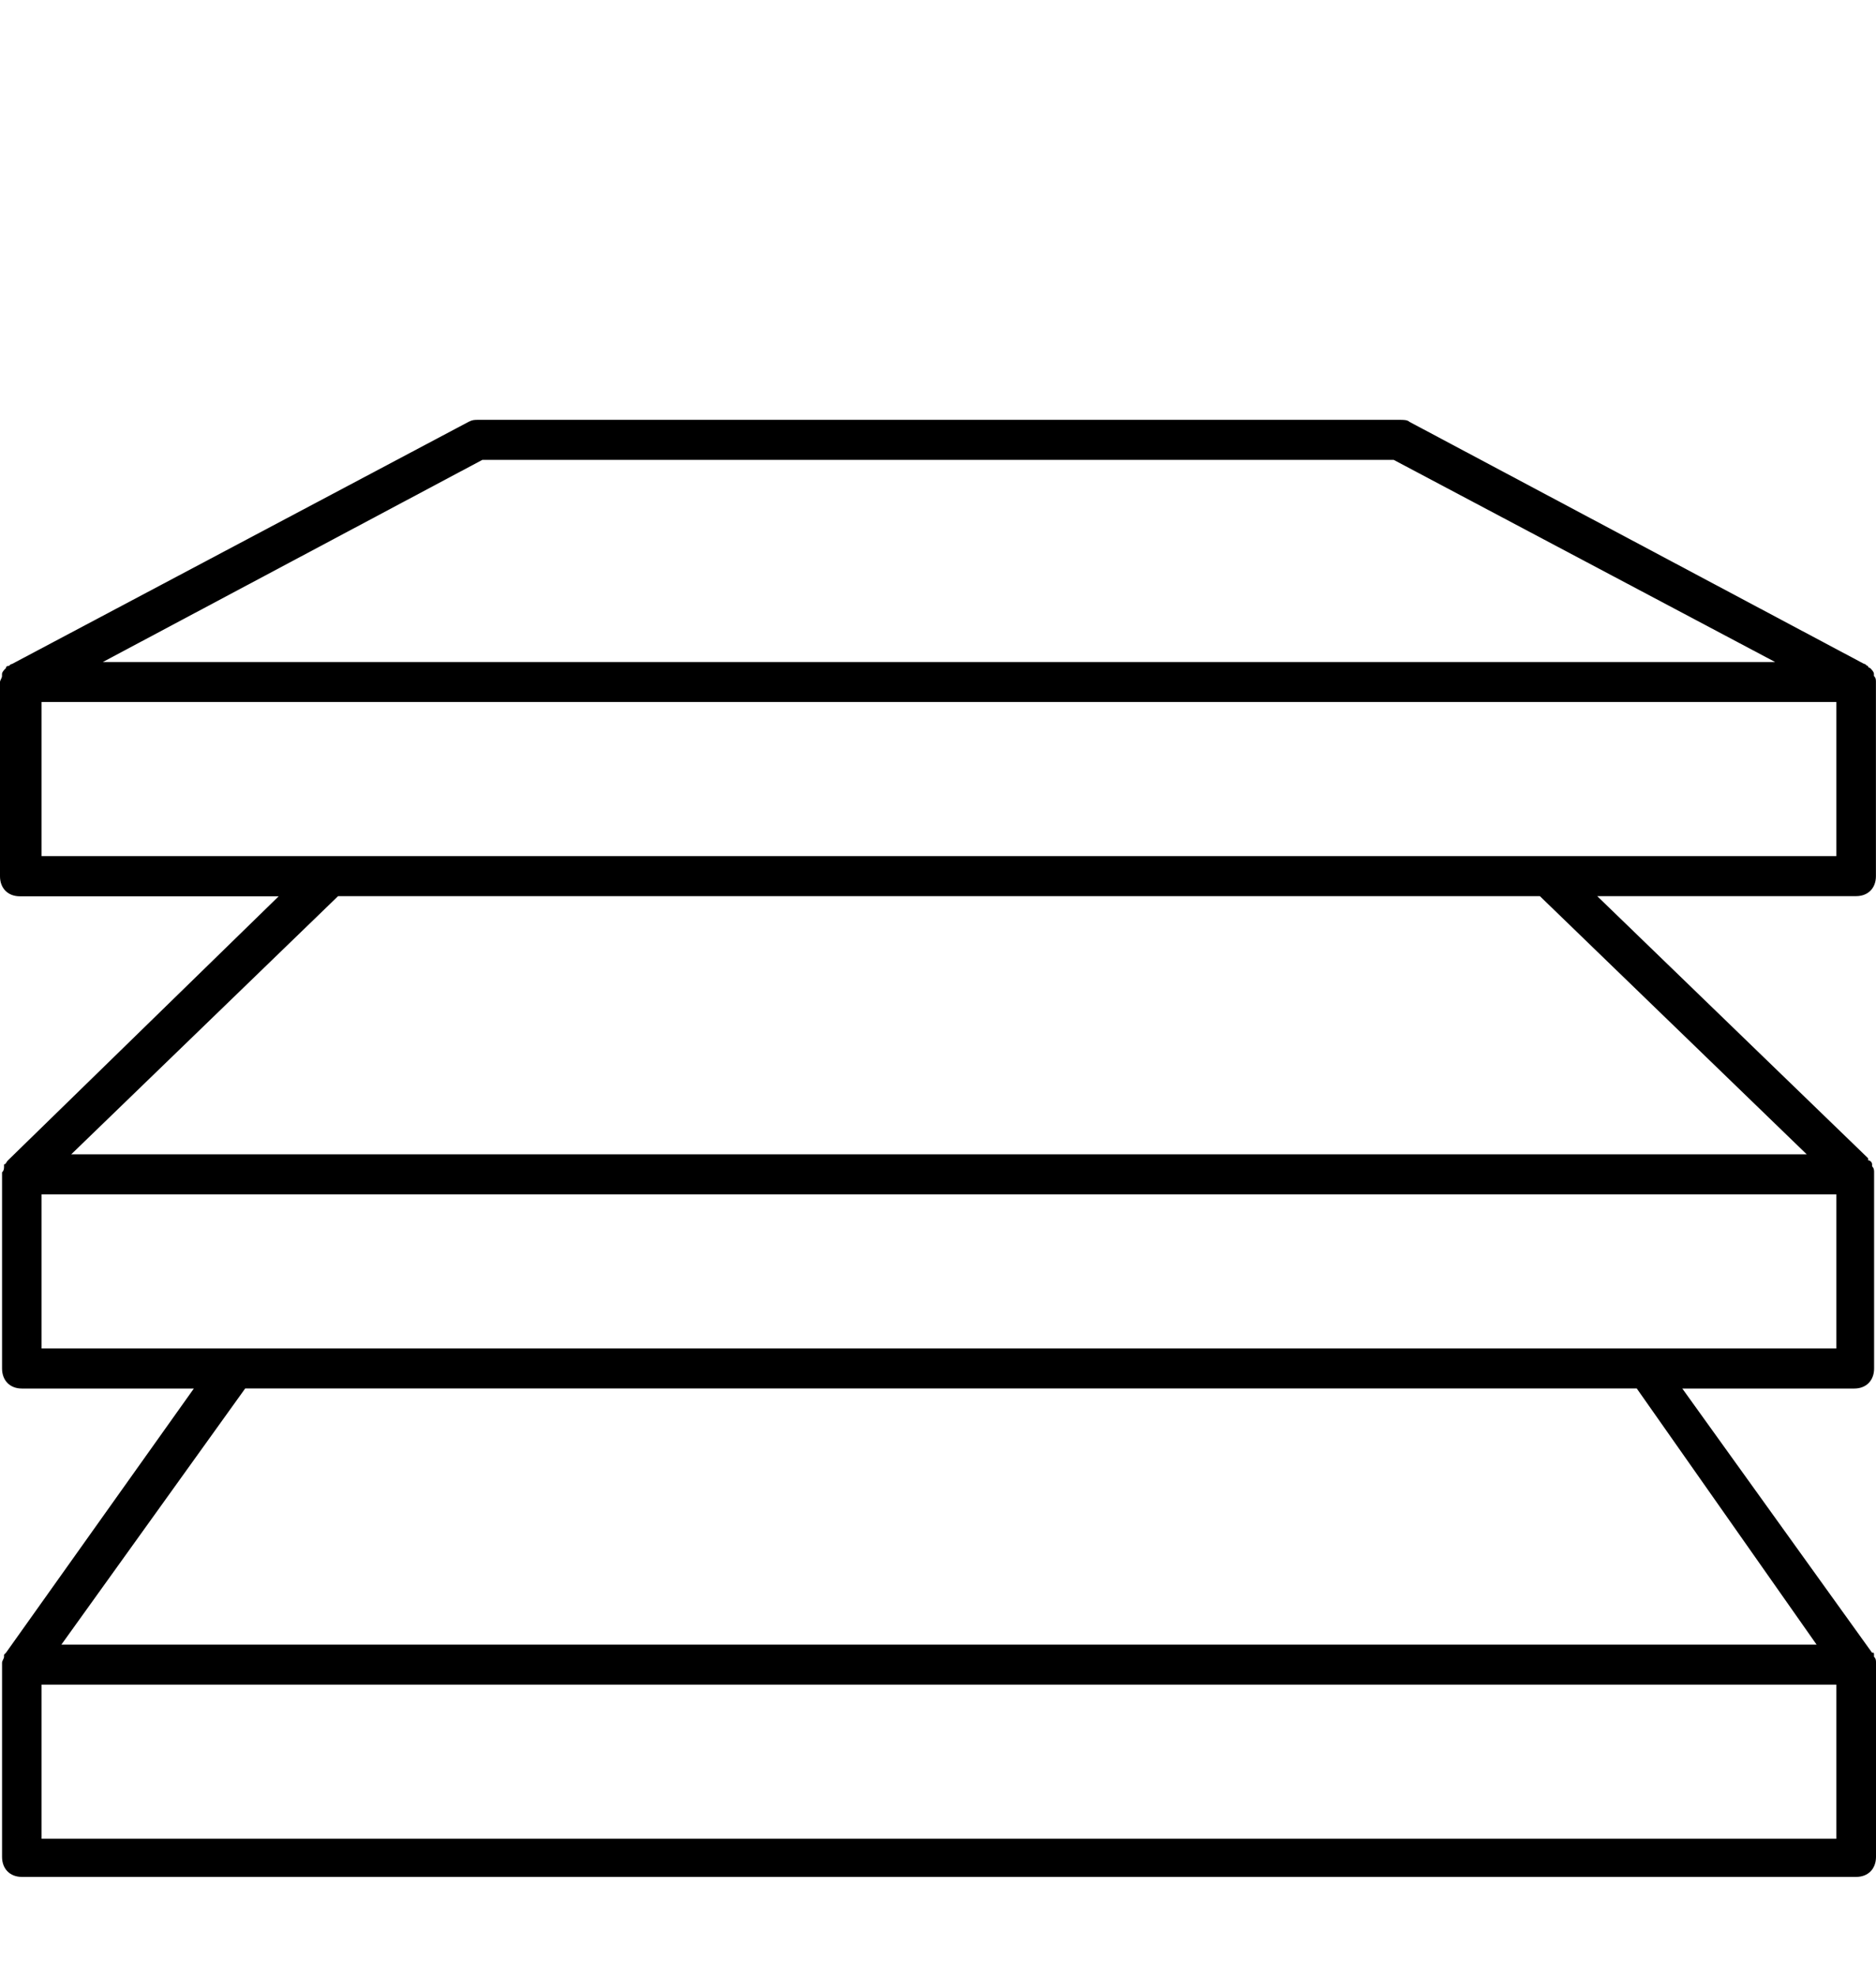
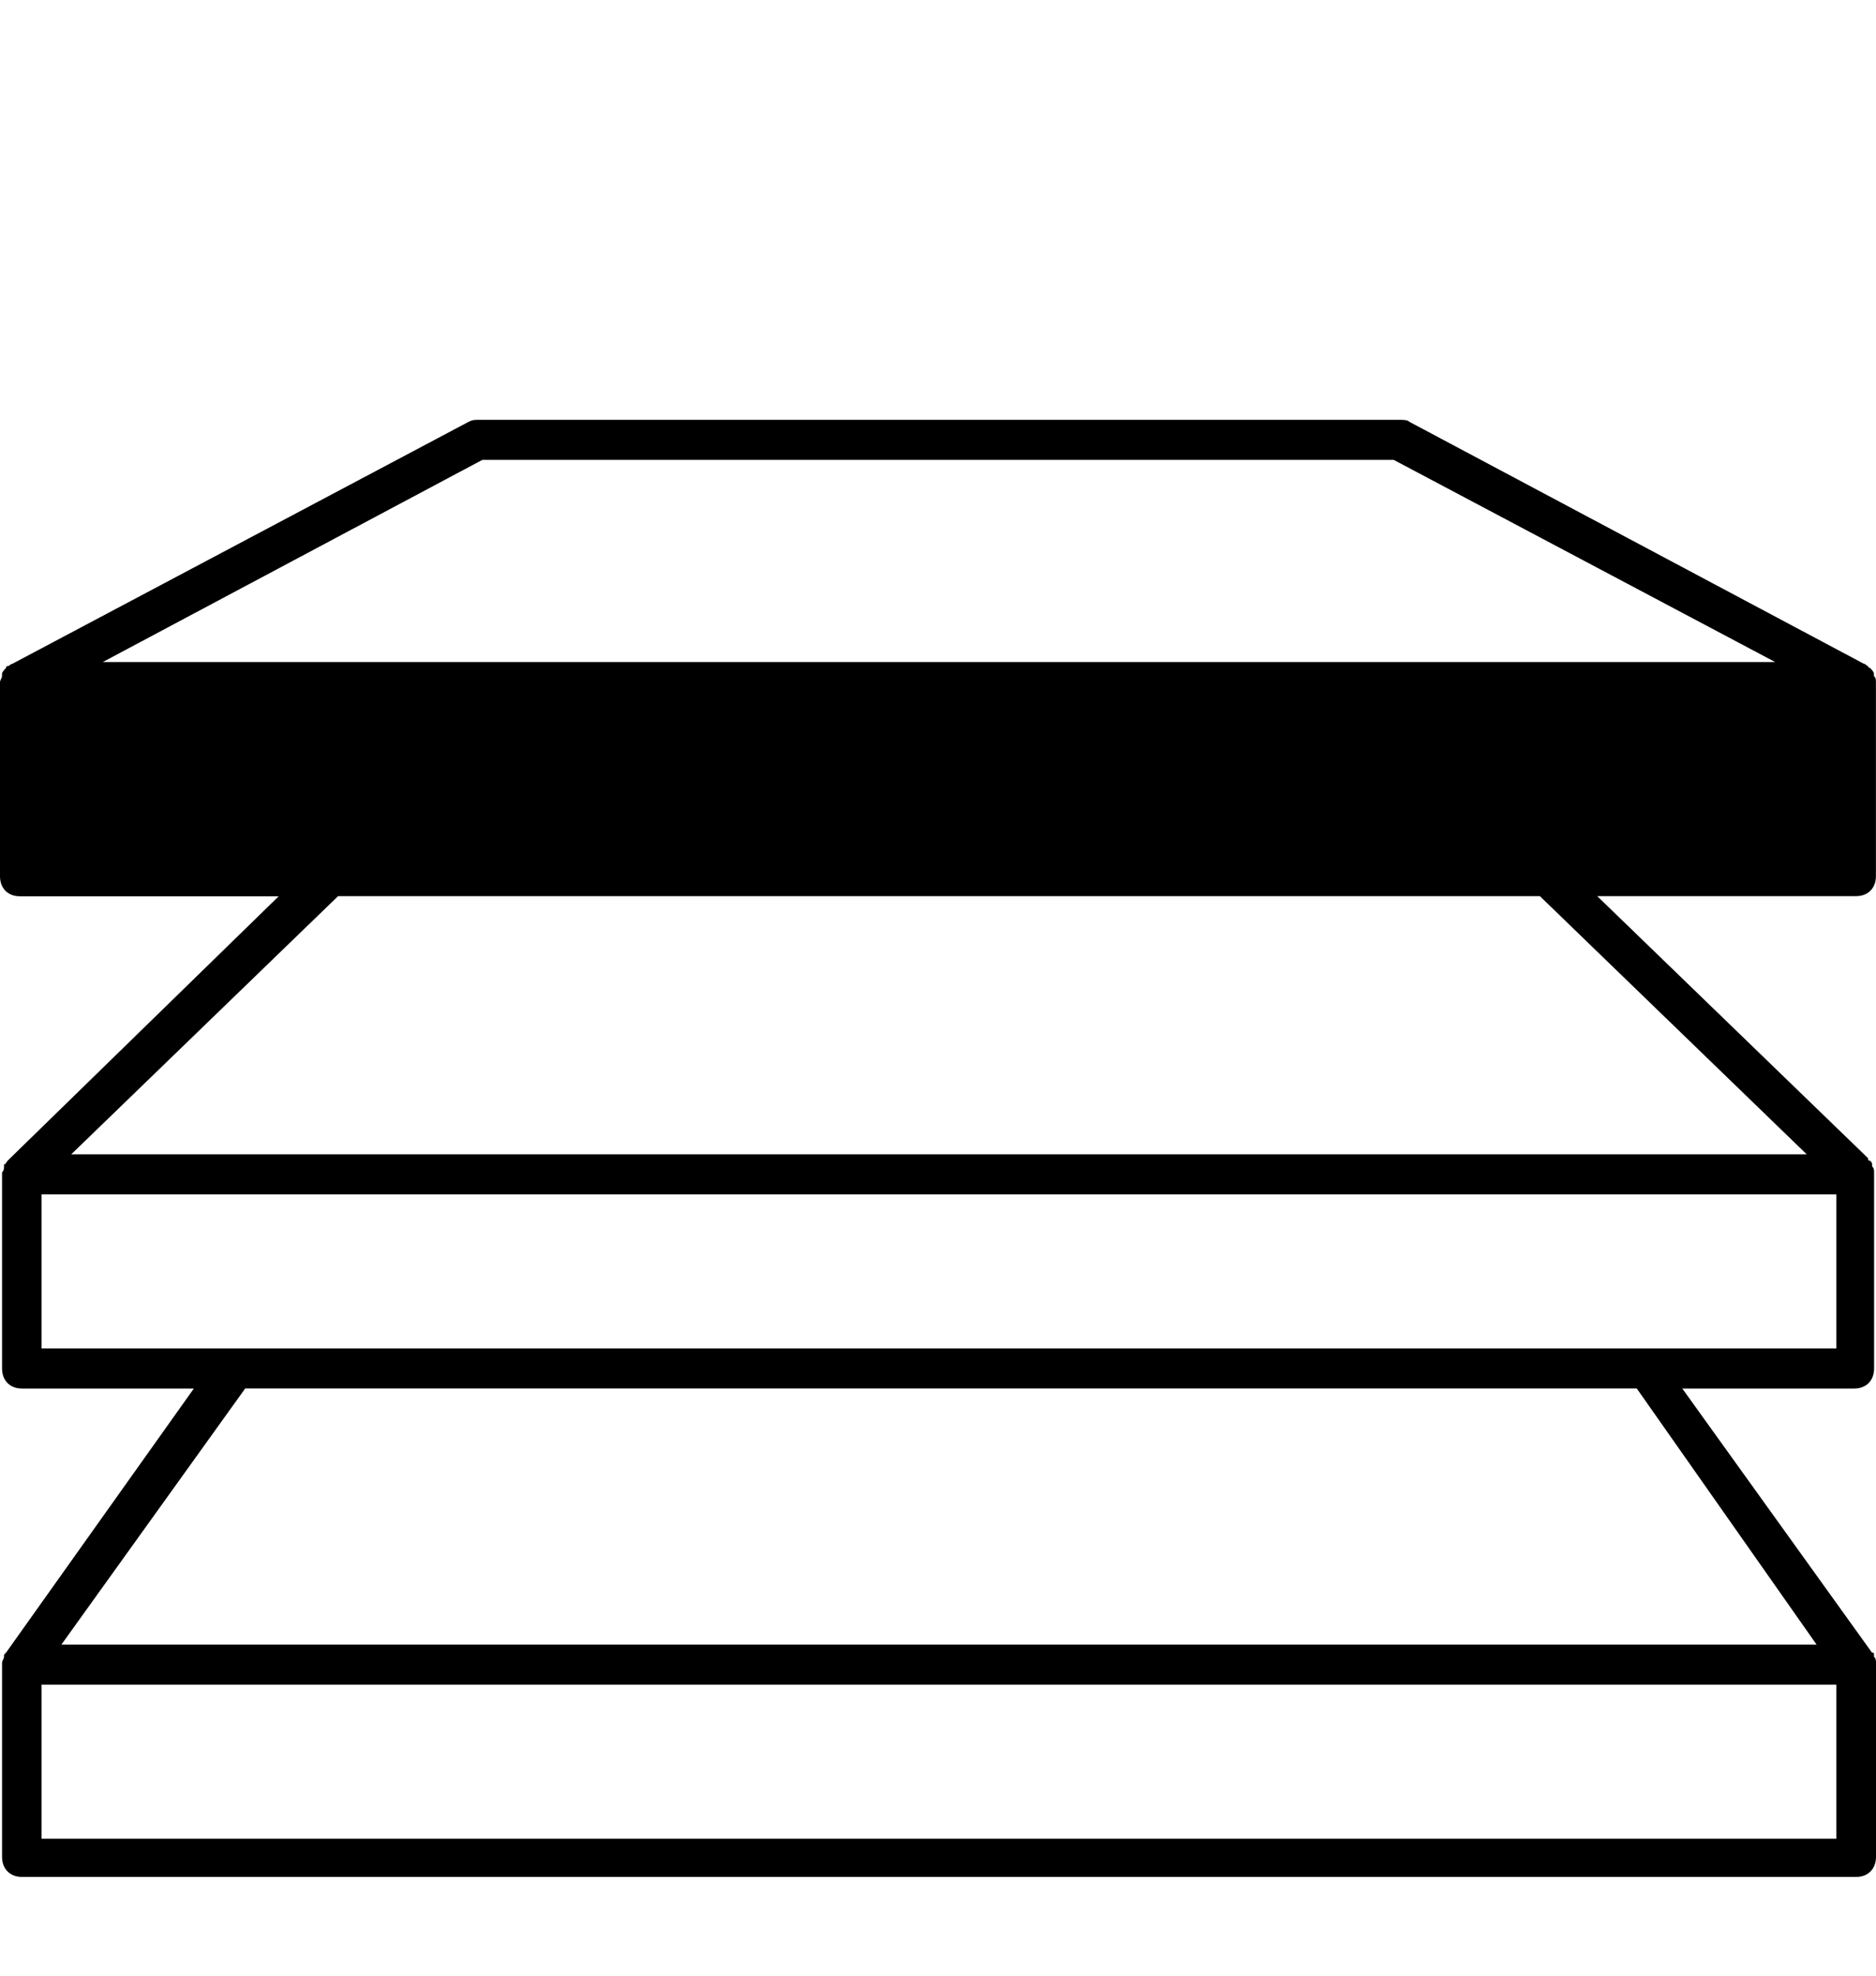
<svg xmlns="http://www.w3.org/2000/svg" width="76" height="80" viewBox="0 0 76 80" fill="none">
-   <path d="M75.997 35.478V27.615C75.997 27.533 75.997 27.452 75.916 27.37V27.289C75.916 27.207 75.836 27.126 75.755 27.044C75.755 27.044 75.675 27.044 75.675 26.963C75.594 26.963 75.594 26.881 75.514 26.881L57.098 17.081C57.017 17 56.856 17 56.698 17H19.383C19.222 17 19.141 17 18.983 17.081L0.483 26.888C0.403 26.888 0.403 26.969 0.322 26.969C0.322 26.969 0.242 26.969 0.242 27.051C0.161 27.132 0.081 27.214 0.081 27.295V27.377C0.081 27.458 0 27.54 0 27.621V35.481C0 35.967 0.319 36.293 0.802 36.293H11.29L0.325 46.983C0.244 47.064 0.244 47.146 0.164 47.146V47.227C0.164 47.309 0.164 47.39 0.083 47.472V47.553V55.413C0.083 55.899 0.402 56.225 0.885 56.225H7.853L0.244 66.921L0.164 67.002V67.084C0.164 67.165 0.083 67.247 0.083 67.328V75.188C0.083 75.674 0.402 76 0.885 76H75.198C75.678 76 76 75.677 76 75.188V67.328C76 67.247 76 67.165 75.919 67.084V67.002C75.919 66.921 75.919 66.921 75.839 66.921L68.153 56.225H75.121C75.601 56.225 75.923 55.902 75.923 55.413V47.553V47.472C75.923 47.39 75.923 47.309 75.842 47.227V47.146C75.842 47.064 75.762 46.983 75.681 46.983V46.901L64.706 36.287H75.194C75.677 36.287 75.997 35.964 75.997 35.478ZM19.543 18.62H56.459L71.912 26.806H4.167L19.543 18.62ZM74.395 74.455H1.683V68.215H74.395V74.455ZM73.594 66.595H2.486L9.934 56.221H66.307L73.594 66.595ZM74.395 54.602H1.683V48.362H74.395V54.602ZM73.194 46.742H2.885L13.696 36.287H62.383L73.194 46.742ZM74.395 34.666H1.683V28.427H74.395V34.666Z" fill="black" />
+   <path d="M75.997 35.478V27.615C75.997 27.533 75.997 27.452 75.916 27.37V27.289C75.916 27.207 75.836 27.126 75.755 27.044C75.755 27.044 75.675 27.044 75.675 26.963C75.594 26.963 75.594 26.881 75.514 26.881L57.098 17.081C57.017 17 56.856 17 56.698 17H19.383C19.222 17 19.141 17 18.983 17.081L0.483 26.888C0.403 26.888 0.403 26.969 0.322 26.969C0.322 26.969 0.242 26.969 0.242 27.051C0.161 27.132 0.081 27.214 0.081 27.295V27.377C0.081 27.458 0 27.54 0 27.621V35.481C0 35.967 0.319 36.293 0.802 36.293H11.29L0.325 46.983C0.244 47.064 0.244 47.146 0.164 47.146V47.227C0.164 47.309 0.164 47.39 0.083 47.472V47.553V55.413C0.083 55.899 0.402 56.225 0.885 56.225H7.853L0.244 66.921L0.164 67.002V67.084C0.164 67.165 0.083 67.247 0.083 67.328V75.188C0.083 75.674 0.402 76 0.885 76H75.198C75.678 76 76 75.677 76 75.188V67.328C76 67.247 76 67.165 75.919 67.084V67.002C75.919 66.921 75.919 66.921 75.839 66.921L68.153 56.225H75.121C75.601 56.225 75.923 55.902 75.923 55.413V47.553V47.472C75.923 47.39 75.923 47.309 75.842 47.227V47.146C75.842 47.064 75.762 46.983 75.681 46.983V46.901L64.706 36.287H75.194C75.677 36.287 75.997 35.964 75.997 35.478ZM19.543 18.62H56.459L71.912 26.806H4.167L19.543 18.62ZM74.395 74.455H1.683V68.215H74.395V74.455ZM73.594 66.595H2.486L9.934 56.221H66.307L73.594 66.595ZM74.395 54.602H1.683V48.362H74.395V54.602ZM73.194 46.742H2.885L13.696 36.287H62.383L73.194 46.742ZM74.395 34.666V28.427H74.395V34.666Z" fill="black" />
</svg>